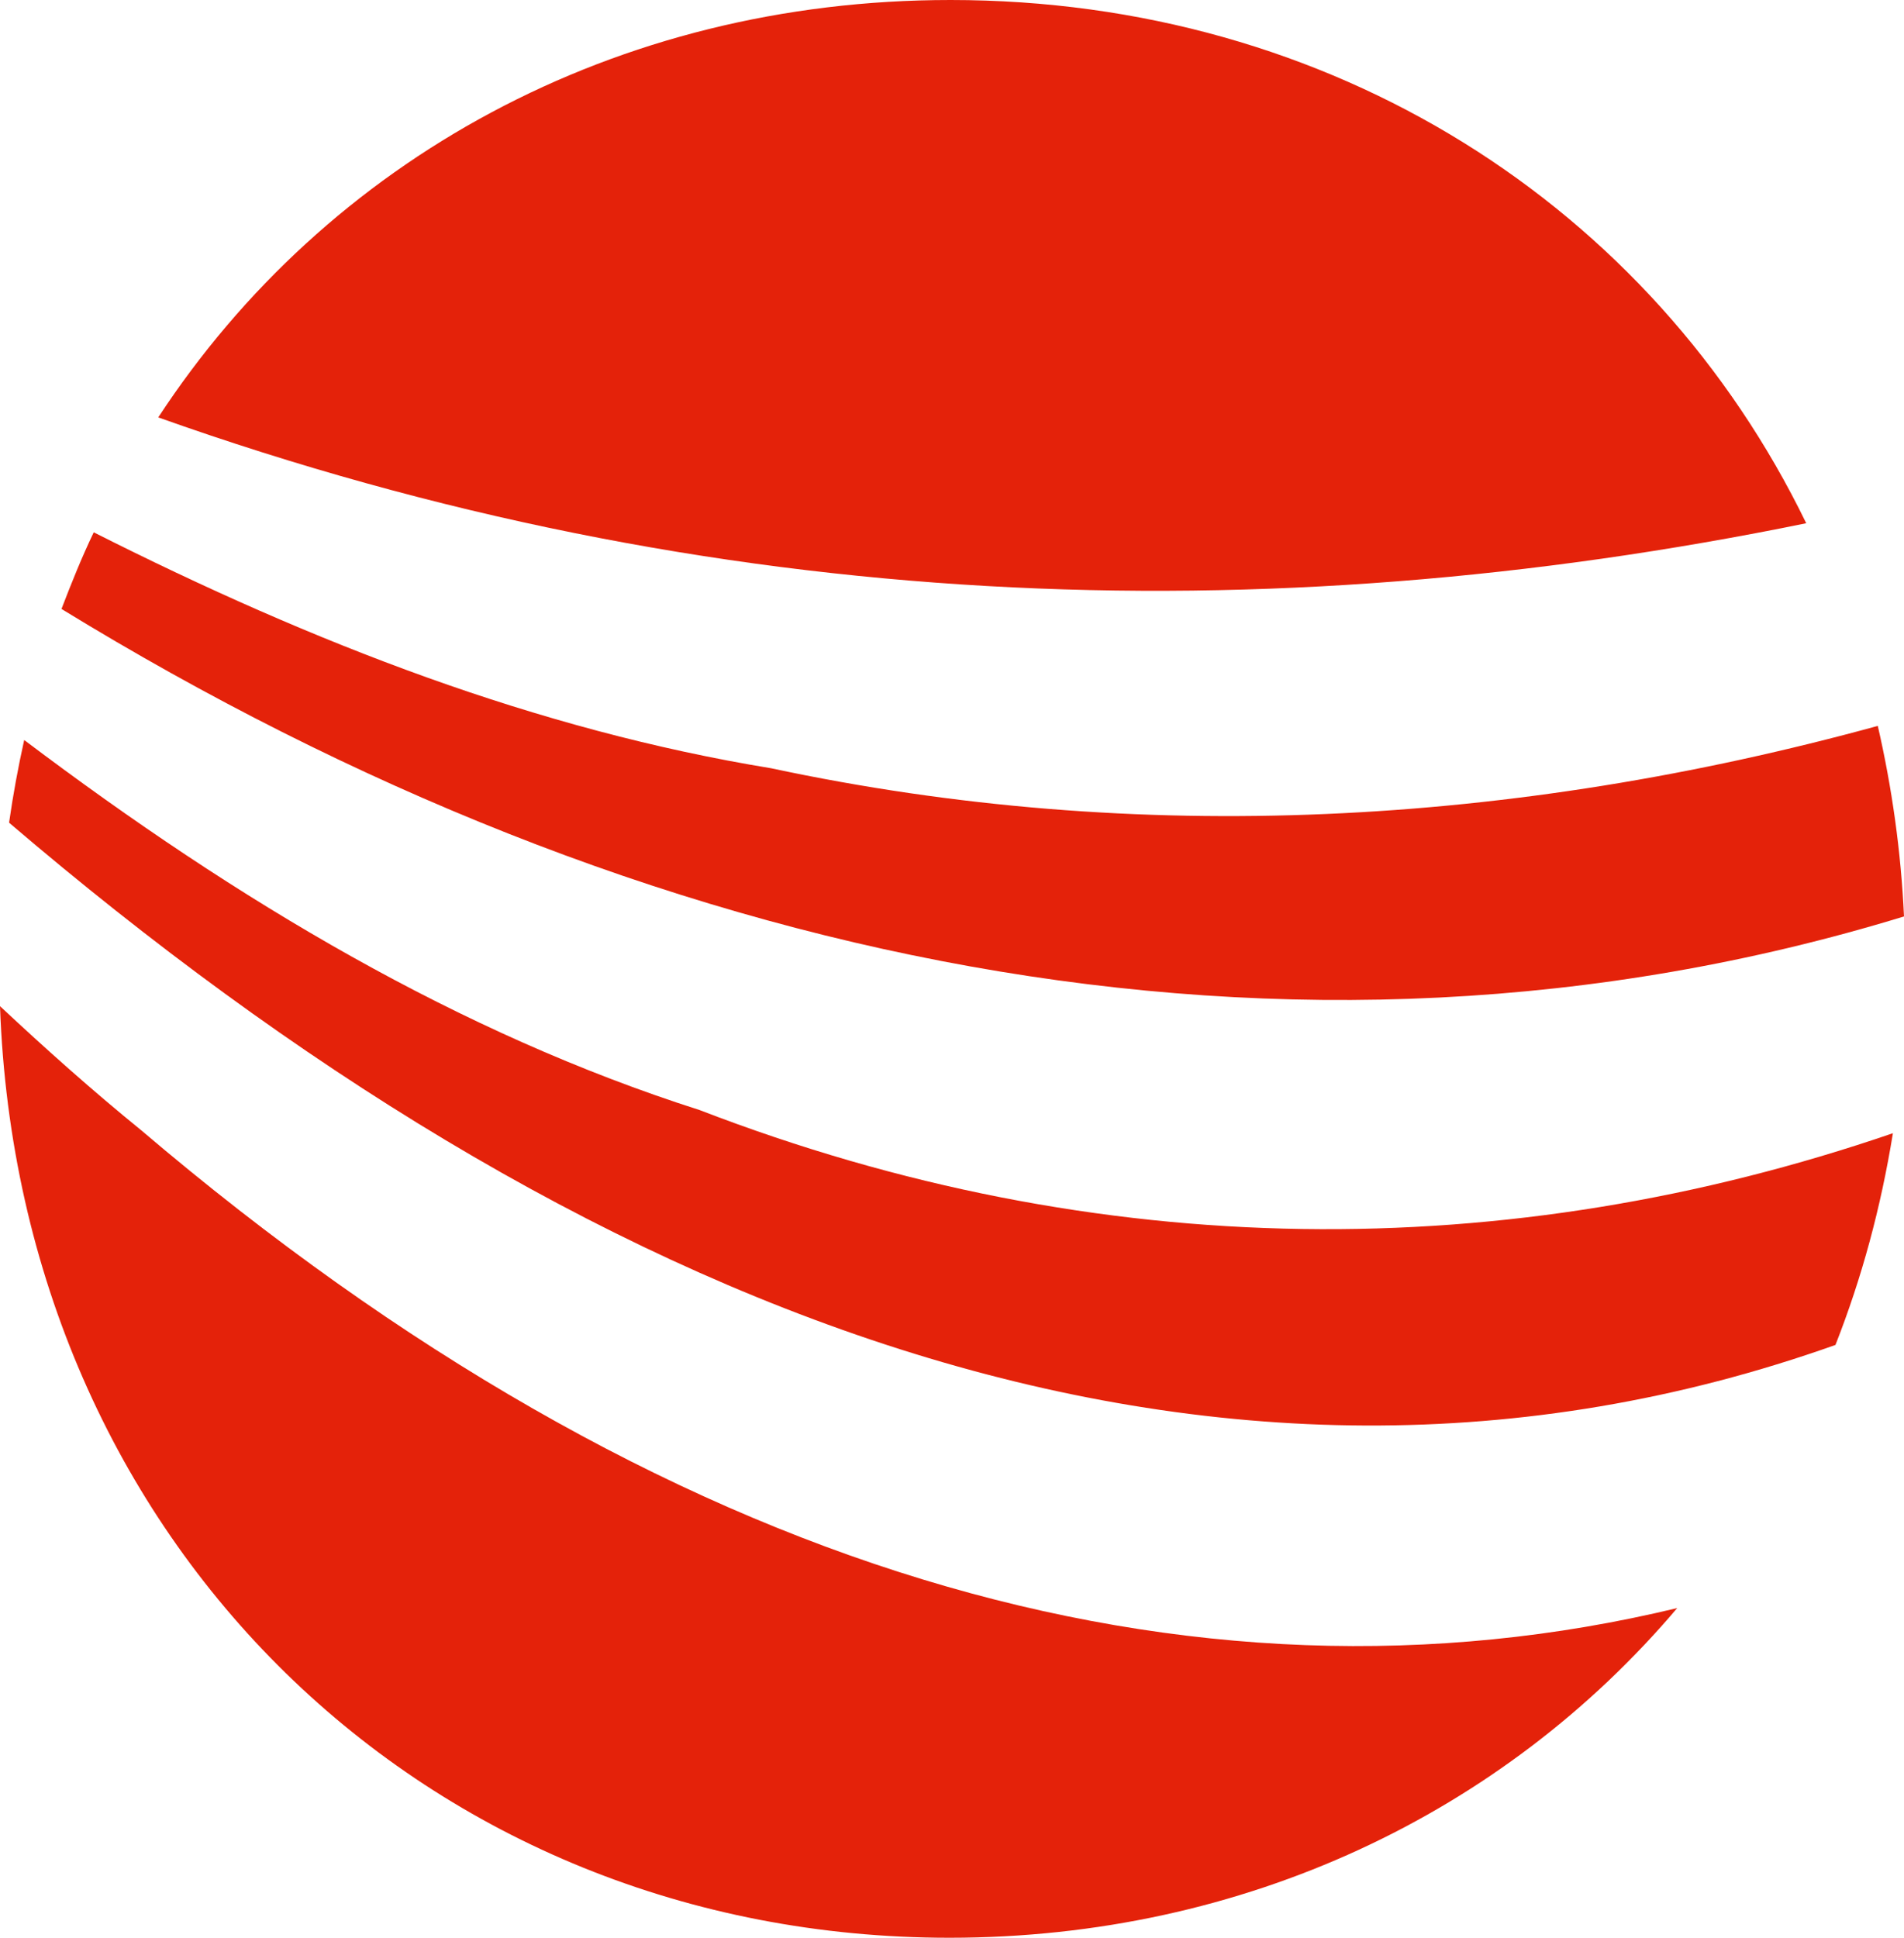
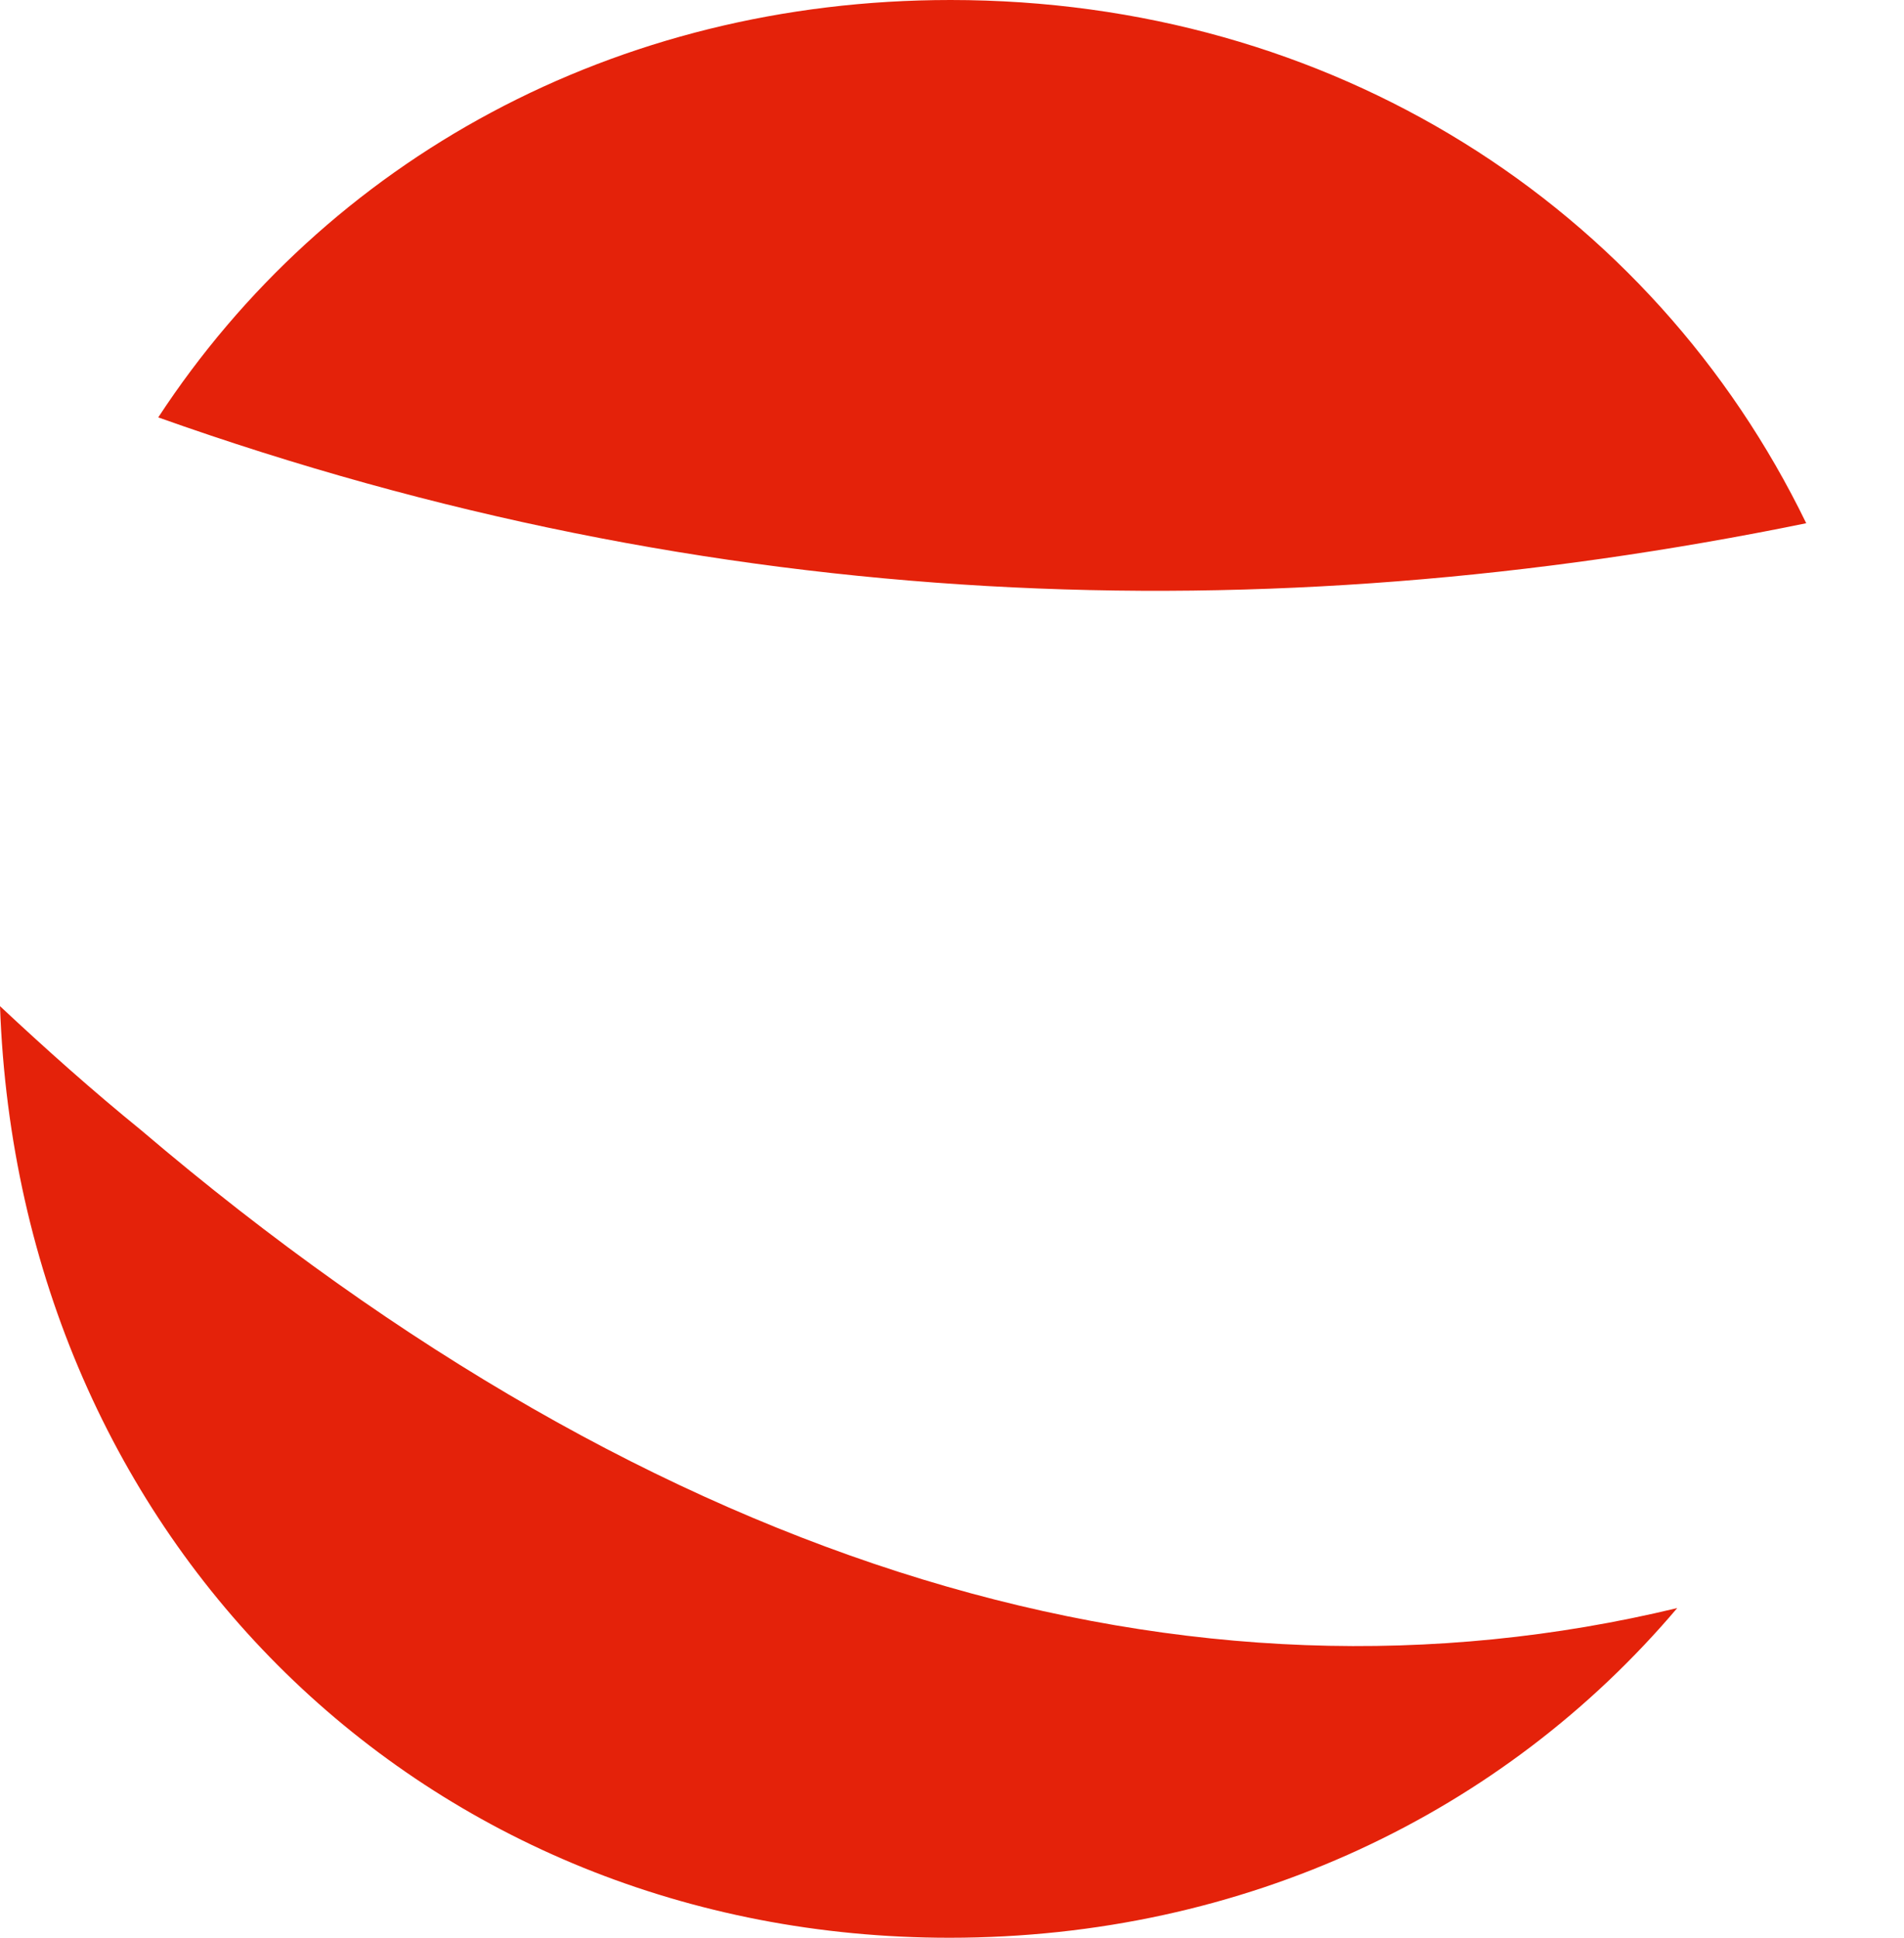
<svg xmlns="http://www.w3.org/2000/svg" id="Ebene_1" data-name="Ebene 1" viewBox="0 0 188.9 192.2">
  <defs>
    <style>
      .cls-1 {
        fill: #e4220a;
      }
    </style>
  </defs>
  <g id="Ebene_1-2" data-name="Ebene 1">
    <g>
-       <path class="cls-1" d="m76.5,76.2c-23.2-3.8-45.4-12.4-67.2-23.4-1.2,2.5-2.2,5-3.2,7.6,57.6,35.3,122,49.1,182.8,30.5-.3-6.5-1.2-12.8-2.6-18.9-36.1,9.9-73.3,12-109.8,4.2" />
-       <path class="cls-1" d="m182.1,133.4c2.6-6.6,4.5-13.6,5.7-21-38.2,13.1-78.7,13-118.4-2.3-23.8-7.6-45.8-20.7-67-36.7-.6,2.7-1.1,5.4-1.5,8.2,56.3,48.1,119,73.9,181.2,51.8" />
      <path class="cls-1" d="m179.2,51.9C163.9,20.4,132.1,0,94.3,0,61,0,32.4,15.9,15.7,41.4c55.1,19.6,109.6,21.5,163.5,10.5" />
      <path class="cls-1" d="m14,112.1c-4.8-3.9-9.4-8-14-12.3,1.9,53.2,42.3,92.4,94.2,92.4,29.3,0,55-12.4,72.2-32.7-48.2,11.6-100.7-3.4-152.4-47.4" />
    </g>
  </g>
</svg>